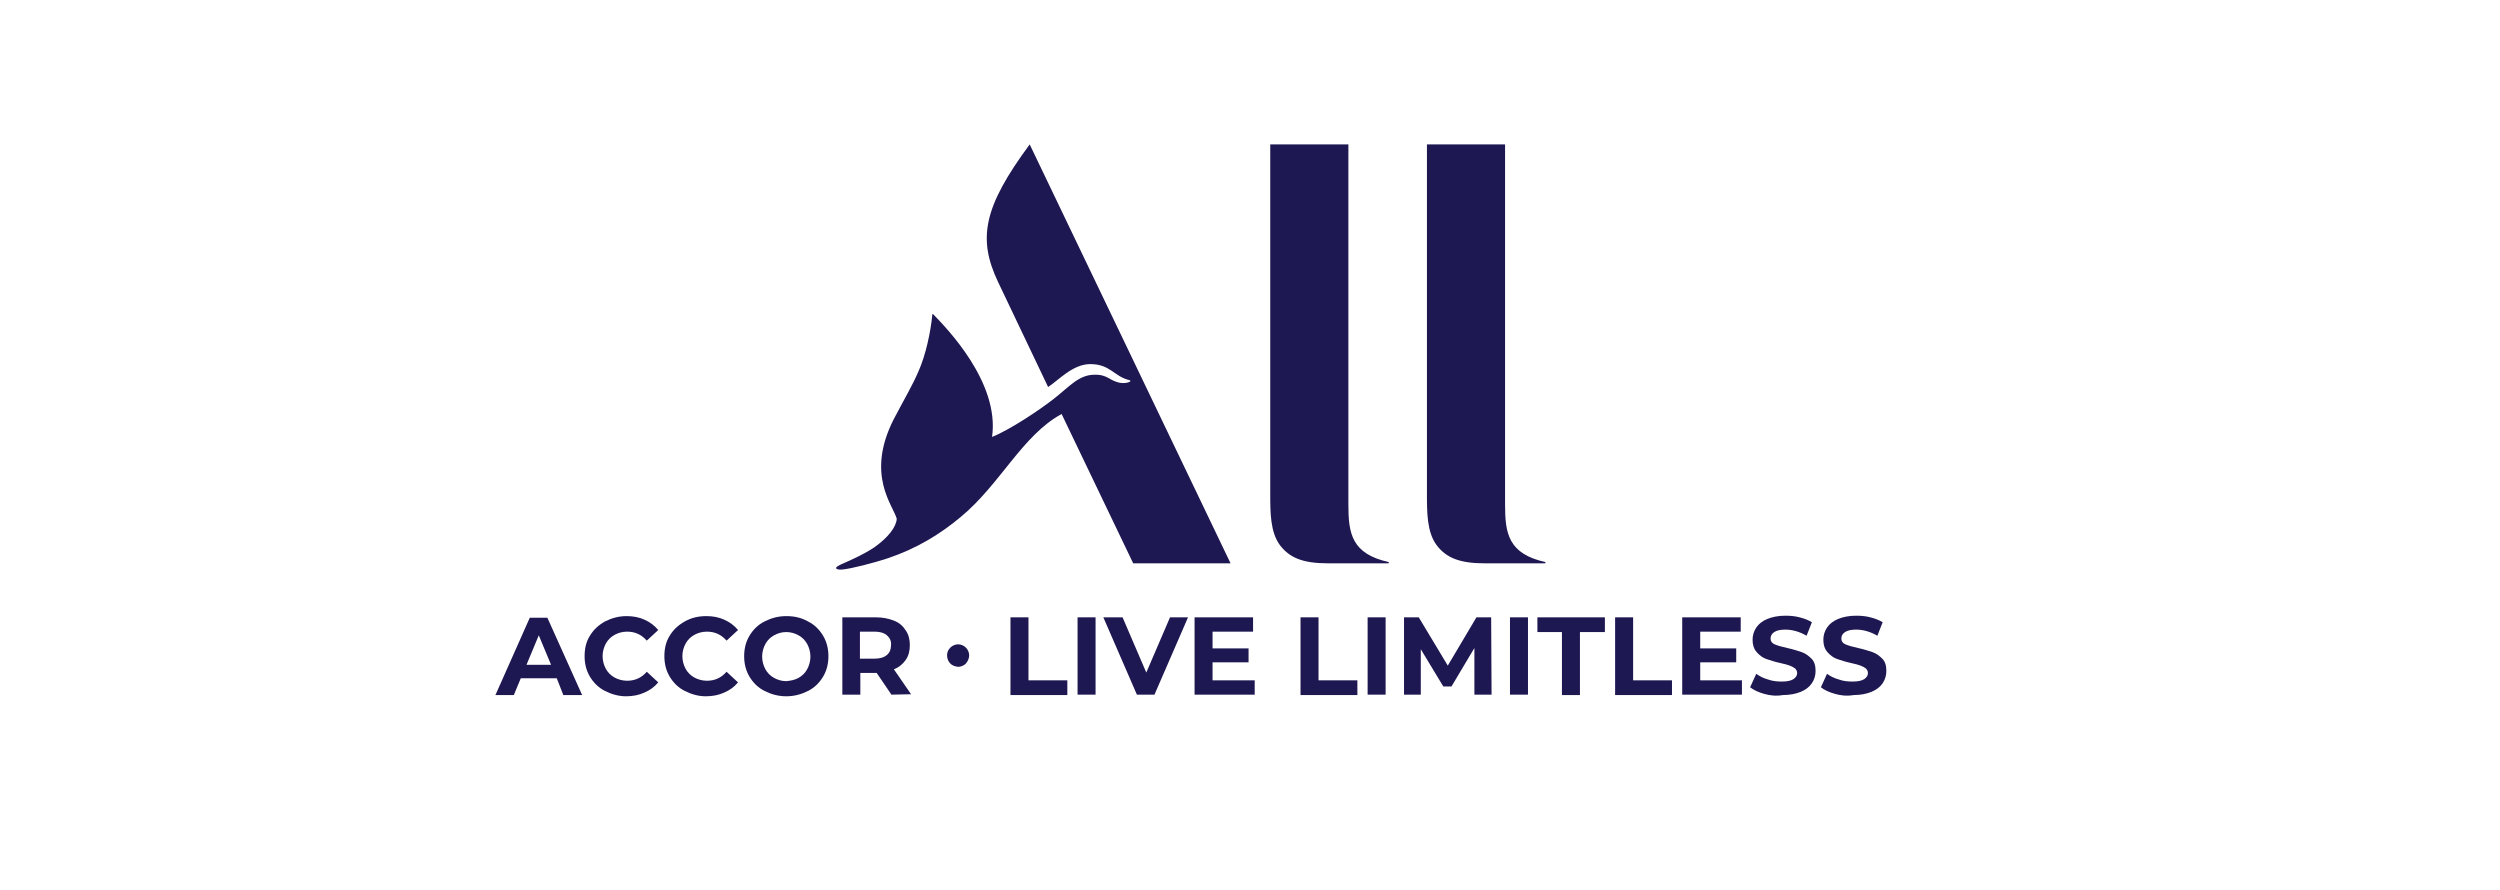
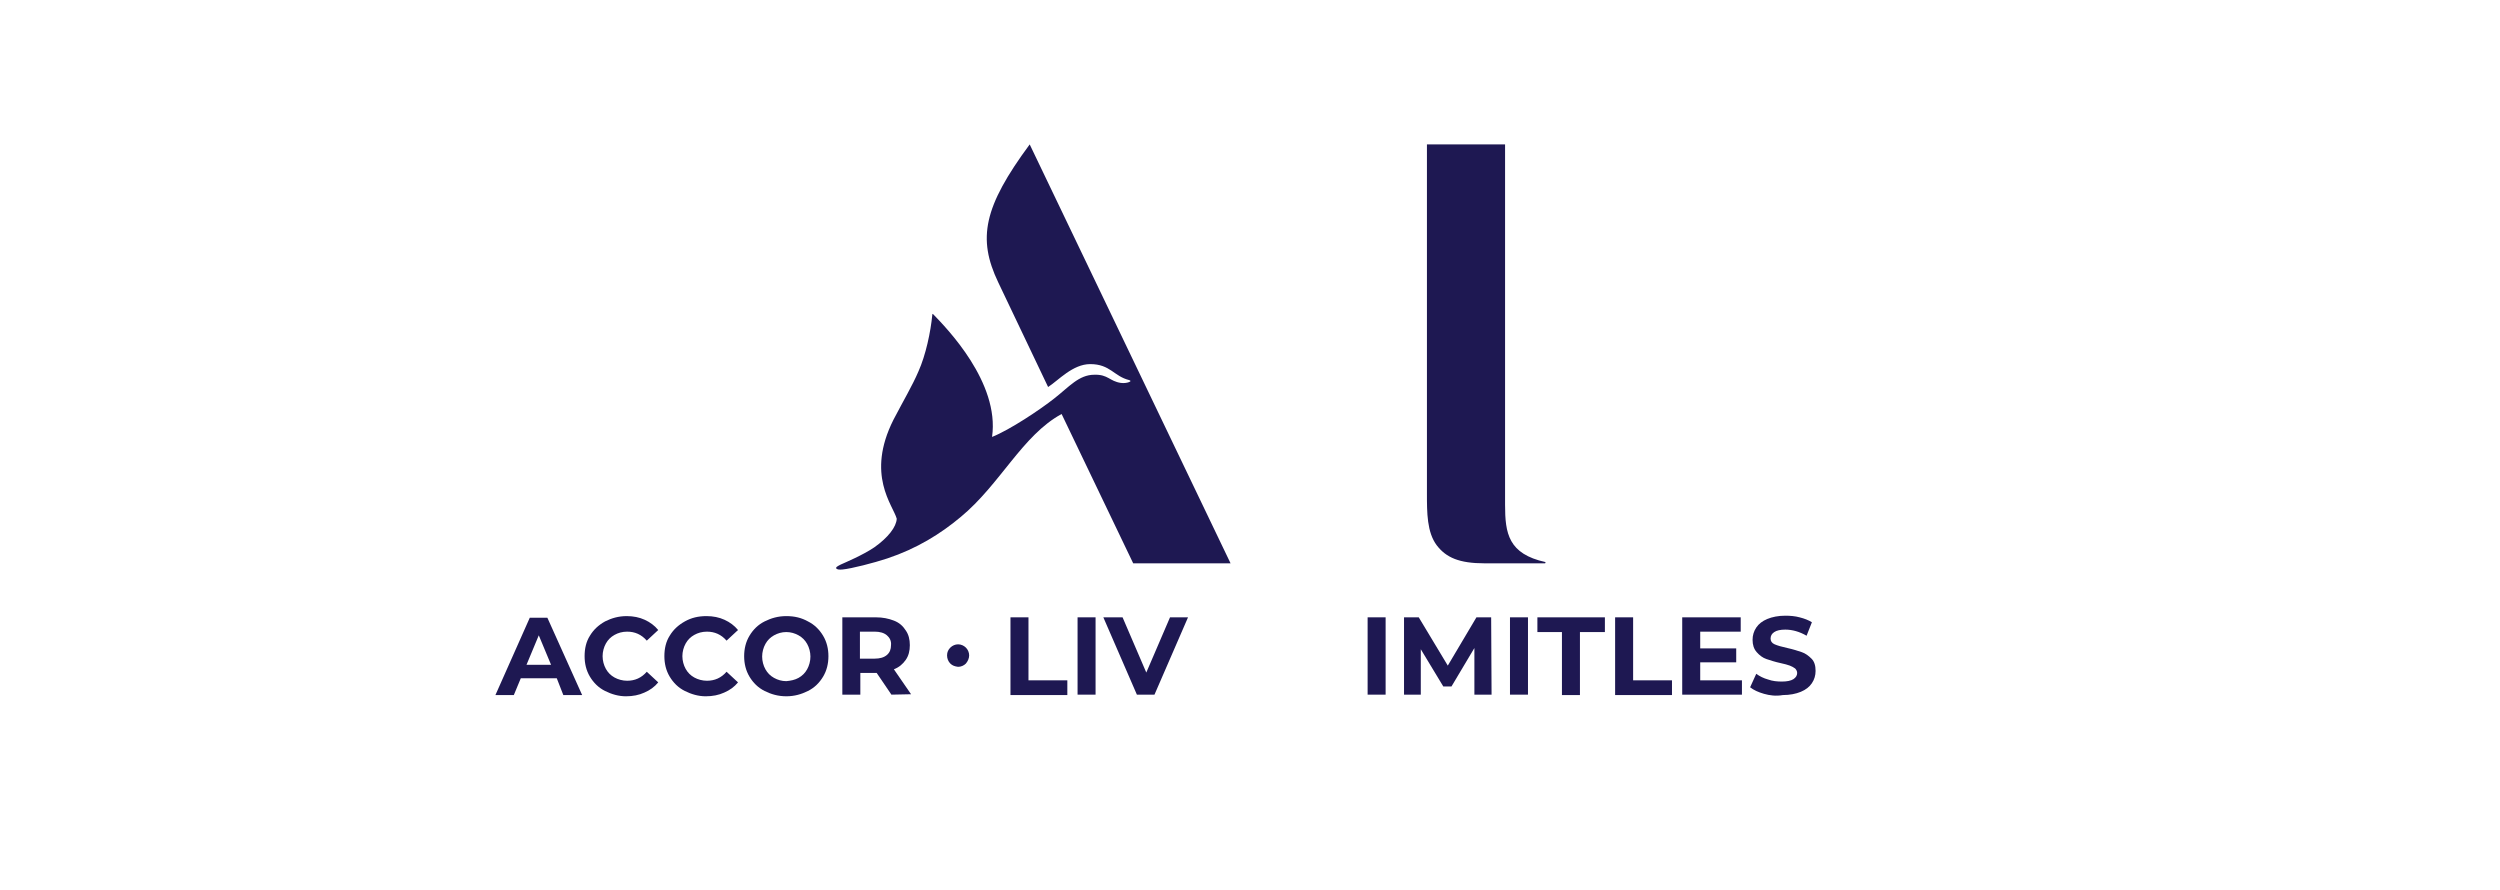
<svg xmlns="http://www.w3.org/2000/svg" height="217.5" viewBox="0 0 611.1 217.5" width="611.1">
  <g fill="#1e1852">
    <g>
-       <path d="M339.4,137.7h-14.8c-6.2,0-9.4-1.4-11.7-4.4c-2.4-3.2-2.4-8-2.4-12.6V35.3h19.1v88.1c0,7,0.8,12,9.9,14 L339.4,137.7L339.4,137.7z" />
      <path d="M300.8,137.7H277l-17.5-36.5c-9.6,5.2-15,17.2-24.7,25.2c-4.9,4.1-10.7,7.7-17.9,10.1 c-3.3,1.1-8.8,2.5-10.9,2.7c-0.9,0.1-1.5,0-1.6-0.3c-0.1-0.2,0.1-0.4,1.1-0.9c1.1-0.5,5.4-2.3,8.2-4.2c3.4-2.4,5.4-5,5.5-7 c-0.9-3.3-7.6-10.7-0.8-24.2c2.5-4.8,4.6-8.3,6.1-11.8c1.8-4,3-9.7,3.4-13.9c0-0.2,0.1-0.2,0.2-0.1c3.3,3.4,16.3,16.7,14.4,30 c4.3-1.7,11.8-6.7,15.2-9.4c3.6-2.8,6-5.8,9.8-5.8c3.4-0.1,3.7,1.6,6.5,2c0.7,0.1,1.7,0,2.2-0.3c0.2-0.1,0.2-0.3-0.2-0.4 c-3.7-0.9-4.6-3.9-9.5-3.9c-4.3,0-7.8,4-10.3,5.6L244,69c-5.1-10.7-3.6-18.4,7.7-33.7L300.8,137.7z" />
      <path d="M377.7,137.7h-14.8c-6.2,0-9.4-1.4-11.7-4.4c-2.4-3.2-2.4-8-2.4-12.6V35.3h19.1v88.1c0,7,0.8,12,9.9,14 L377.7,137.7L377.7,137.7z" />
    </g>
    <g>
      <path d="M136.1,165.8h-8.8l-1.7,4.1h-4.5l8.4-18.9h4.3l8.5,18.9h-4.6L136.1,165.8z M134.7,162.5l-3-7.2l-3,7.2H134.7 z" />
      <path d="M147.9,168.9c-1.6-0.8-2.8-2-3.7-3.5c-0.9-1.5-1.3-3.2-1.3-5c0-1.9,0.4-3.6,1.3-5c0.9-1.5,2.1-2.6,3.7-3.5 c1.6-0.8,3.3-1.3,5.3-1.3c1.6,0,3.1,0.3,4.4,0.9c1.3,0.6,2.4,1.4,3.3,2.5l-2.8,2.6c-1.3-1.5-2.9-2.2-4.8-2.2 c-1.2,0-2.2,0.3-3.1,0.8c-0.9,0.5-1.6,1.2-2.1,2.1c-0.5,0.9-0.8,2-0.8,3.1s0.3,2.2,0.8,3.1c0.5,0.9,1.2,1.6,2.1,2.1 c0.9,0.5,2,0.8,3.1,0.8c1.9,0,3.5-0.7,4.8-2.2l2.8,2.6c-0.9,1.1-2,1.9-3.4,2.5c-1.3,0.6-2.8,0.9-4.5,0.9 C151.2,170.2,149.5,169.7,147.9,168.9z" />
      <path d="M167.4,168.9c-1.6-0.8-2.8-2-3.7-3.5c-0.9-1.5-1.3-3.2-1.3-5c0-1.9,0.4-3.6,1.3-5c0.9-1.5,2.1-2.6,3.7-3.5 s3.3-1.3,5.3-1.3c1.6,0,3.1,0.3,4.4,0.9c1.3,0.6,2.4,1.4,3.3,2.5l-2.8,2.6c-1.3-1.5-2.9-2.2-4.8-2.2c-1.2,0-2.2,0.3-3.1,0.8 c-0.9,0.5-1.6,1.2-2.1,2.1c-0.5,0.9-0.8,2-0.8,3.1s0.3,2.2,0.8,3.1c0.5,0.9,1.2,1.6,2.1,2.1c0.9,0.5,2,0.8,3.1,0.8 c1.9,0,3.5-0.7,4.8-2.2l2.8,2.6c-0.9,1.1-2,1.9-3.4,2.5c-1.3,0.6-2.8,0.9-4.5,0.9C170.7,170.2,169,169.7,167.4,168.9z" />
      <path d="M186.9,168.9c-1.6-0.8-2.8-2-3.7-3.5c-0.9-1.5-1.3-3.2-1.3-5s0.4-3.5,1.3-5c0.9-1.5,2.1-2.7,3.7-3.5 c1.6-0.8,3.3-1.3,5.3-1.3s3.7,0.4,5.3,1.3c1.6,0.8,2.8,2,3.7,3.5c0.9,1.5,1.3,3.2,1.3,5s-0.4,3.5-1.3,5c-0.9,1.5-2.1,2.7-3.7,3.5 c-1.6,0.8-3.3,1.3-5.3,1.3S188.5,169.7,186.9,168.9z M195.2,165.7c0.9-0.5,1.6-1.2,2.1-2.1c0.5-0.9,0.8-2,0.8-3.1 s-0.3-2.2-0.8-3.1c-0.5-0.9-1.2-1.6-2.1-2.1c-0.9-0.5-1.9-0.8-3-0.8c-1.1,0-2.1,0.3-3,0.8c-0.9,0.5-1.6,1.2-2.1,2.1 c-0.5,0.9-0.8,2-0.8,3.1s0.3,2.2,0.8,3.1c0.5,0.9,1.2,1.6,2.1,2.1c0.9,0.5,1.9,0.8,3,0.8C193.3,166.4,194.3,166.2,195.2,165.7z" />
      <path d="M217.9,169.8l-3.6-5.3h-0.2h-3.8v5.3h-4.4v-18.9h8.2c1.7,0,3.1,0.3,4.4,0.8s2.2,1.3,2.9,2.4 c0.7,1,1,2.2,1,3.6c0,1.4-0.3,2.6-1,3.6s-1.6,1.8-2.9,2.3l4.2,6.1L217.9,169.8L217.9,169.8z M216.8,155.3c-0.7-0.6-1.7-0.9-3-0.9 h-3.6v6.6h3.6c1.3,0,2.3-0.3,3-0.9c0.7-0.6,1-1.4,1-2.4C217.9,156.7,217.5,155.9,216.8,155.3z" />
      <path d="M232.3,162.2c-0.5-0.5-0.8-1.2-0.8-2c0-0.8,0.3-1.4,0.8-1.9c0.5-0.5,1.2-0.8,1.9-0.8s1.4,0.3,1.9,0.8 c0.5,0.5,0.8,1.2,0.8,1.9s-0.3,1.4-0.8,2c-0.5,0.5-1.2,0.8-1.9,0.8C233.4,162.9,232.8,162.7,232.3,162.2z" />
      <path d="M247,150.9h4.4v15.4h9.5v3.6h-13.9L247,150.9L247,150.9z" />
      <path d="M263.4,150.9h4.4v18.9h-4.4V150.9z" />
      <path d="M290.4,150.9l-8.2,18.9h-4.3l-8.2-18.9h4.7l5.8,13.5l5.8-13.5H290.4z" />
-       <path d="M306.7,166.3v3.5H292v-18.9h14.3v3.5h-9.9v4.1h8.8v3.4h-8.8v4.4L306.7,166.3L306.7,166.3z" />
-       <path d="M317.9,150.9h4.4v15.4h9.5v3.6h-13.9L317.9,150.9L317.9,150.9z" />
      <path d="M334.3,150.9h4.4v18.9h-4.4V150.9z" />
      <path d="M360.4,169.8l0-11.4l-5.6,9.4h-2l-5.5-9.1v11.1h-4.1v-18.9h3.6l7.1,11.8l7-11.8h3.6l0.1,18.9L360.4,169.8 L360.4,169.8z" />
      <path d="M369.1,150.9h4.4v18.9h-4.4V150.9z" />
      <path d="M381.9,154.5h-6.1v-3.6h16.5v3.6h-6.1v15.4h-4.4V154.5z" />
      <path d="M394.8,150.9h4.4v15.4h9.5v3.6h-13.9L394.8,150.9L394.8,150.9z" />
      <path d="M425.8,166.3v3.5h-14.6v-18.9h14.3v3.5h-9.9v4.1h8.8v3.4h-8.8v4.4L425.8,166.3L425.8,166.3z" />
      <path d="M431.2,169.6c-1.4-0.4-2.5-0.9-3.4-1.6l1.5-3.3c0.8,0.6,1.8,1.1,2.9,1.4c1.1,0.4,2.2,0.5,3.4,0.5 c1.2,0,2.2-0.2,2.8-0.6c0.6-0.4,0.9-0.9,0.9-1.5c0-0.4-0.2-0.8-0.5-1.1c-0.4-0.3-0.8-0.5-1.3-0.7c-0.5-0.2-1.3-0.4-2.2-0.6 c-1.4-0.3-2.6-0.7-3.5-1c-0.9-0.3-1.7-0.9-2.4-1.7c-0.7-0.8-1-1.8-1-3c0-1.1,0.3-2.1,0.9-3c0.6-0.9,1.5-1.6,2.7-2.1 c1.2-0.5,2.7-0.8,4.4-0.8c1.2,0,2.4,0.1,3.5,0.4c1.2,0.3,2.2,0.7,3,1.2l-1.3,3.3c-1.7-1-3.5-1.5-5.2-1.5c-1.2,0-2.1,0.2-2.7,0.6 c-0.6,0.4-0.9,0.9-0.9,1.6c0,0.6,0.3,1.1,1,1.4c0.7,0.3,1.7,0.6,3.1,0.9c1.4,0.3,2.6,0.7,3.5,1c0.9,0.3,1.7,0.9,2.4,1.6 c0.7,0.7,1,1.7,1,3c0,1.1-0.3,2.1-0.9,3c-0.6,0.9-1.5,1.6-2.7,2.1s-2.7,0.8-4.4,0.8C434.1,170.2,432.6,170,431.2,169.6z" />
-       <path d="M448.5,169.6c-1.4-0.4-2.5-0.9-3.4-1.6l1.5-3.3c0.8,0.6,1.8,1.1,2.9,1.4c1.1,0.4,2.2,0.5,3.4,0.5 c1.2,0,2.2-0.2,2.8-0.6s0.9-0.9,0.9-1.5c0-0.4-0.2-0.8-0.5-1.1c-0.4-0.3-0.8-0.5-1.3-0.7s-1.3-0.4-2.2-0.6c-1.4-0.3-2.6-0.7-3.5-1 c-0.9-0.3-1.7-0.9-2.4-1.7c-0.7-0.8-1-1.8-1-3c0-1.1,0.3-2.1,0.9-3s1.5-1.6,2.7-2.1c1.2-0.5,2.7-0.8,4.4-0.8 c1.2,0,2.4,0.1,3.5,0.4c1.2,0.3,2.2,0.7,3,1.2l-1.3,3.3c-1.7-1-3.5-1.5-5.2-1.5c-1.2,0-2.1,0.2-2.7,0.6c-0.6,0.4-0.9,0.9-0.9,1.6 c0,0.6,0.3,1.1,1,1.4c0.7,0.3,1.7,0.6,3.1,0.9c1.4,0.3,2.6,0.7,3.5,1c0.9,0.3,1.7,0.9,2.4,1.6c0.7,0.7,1,1.7,1,3 c0,1.1-0.3,2.1-0.9,3c-0.6,0.9-1.5,1.6-2.7,2.1s-2.7,0.8-4.4,0.8C451.4,170.2,449.9,170,448.5,169.6z" />
    </g>
  </g>
</svg>